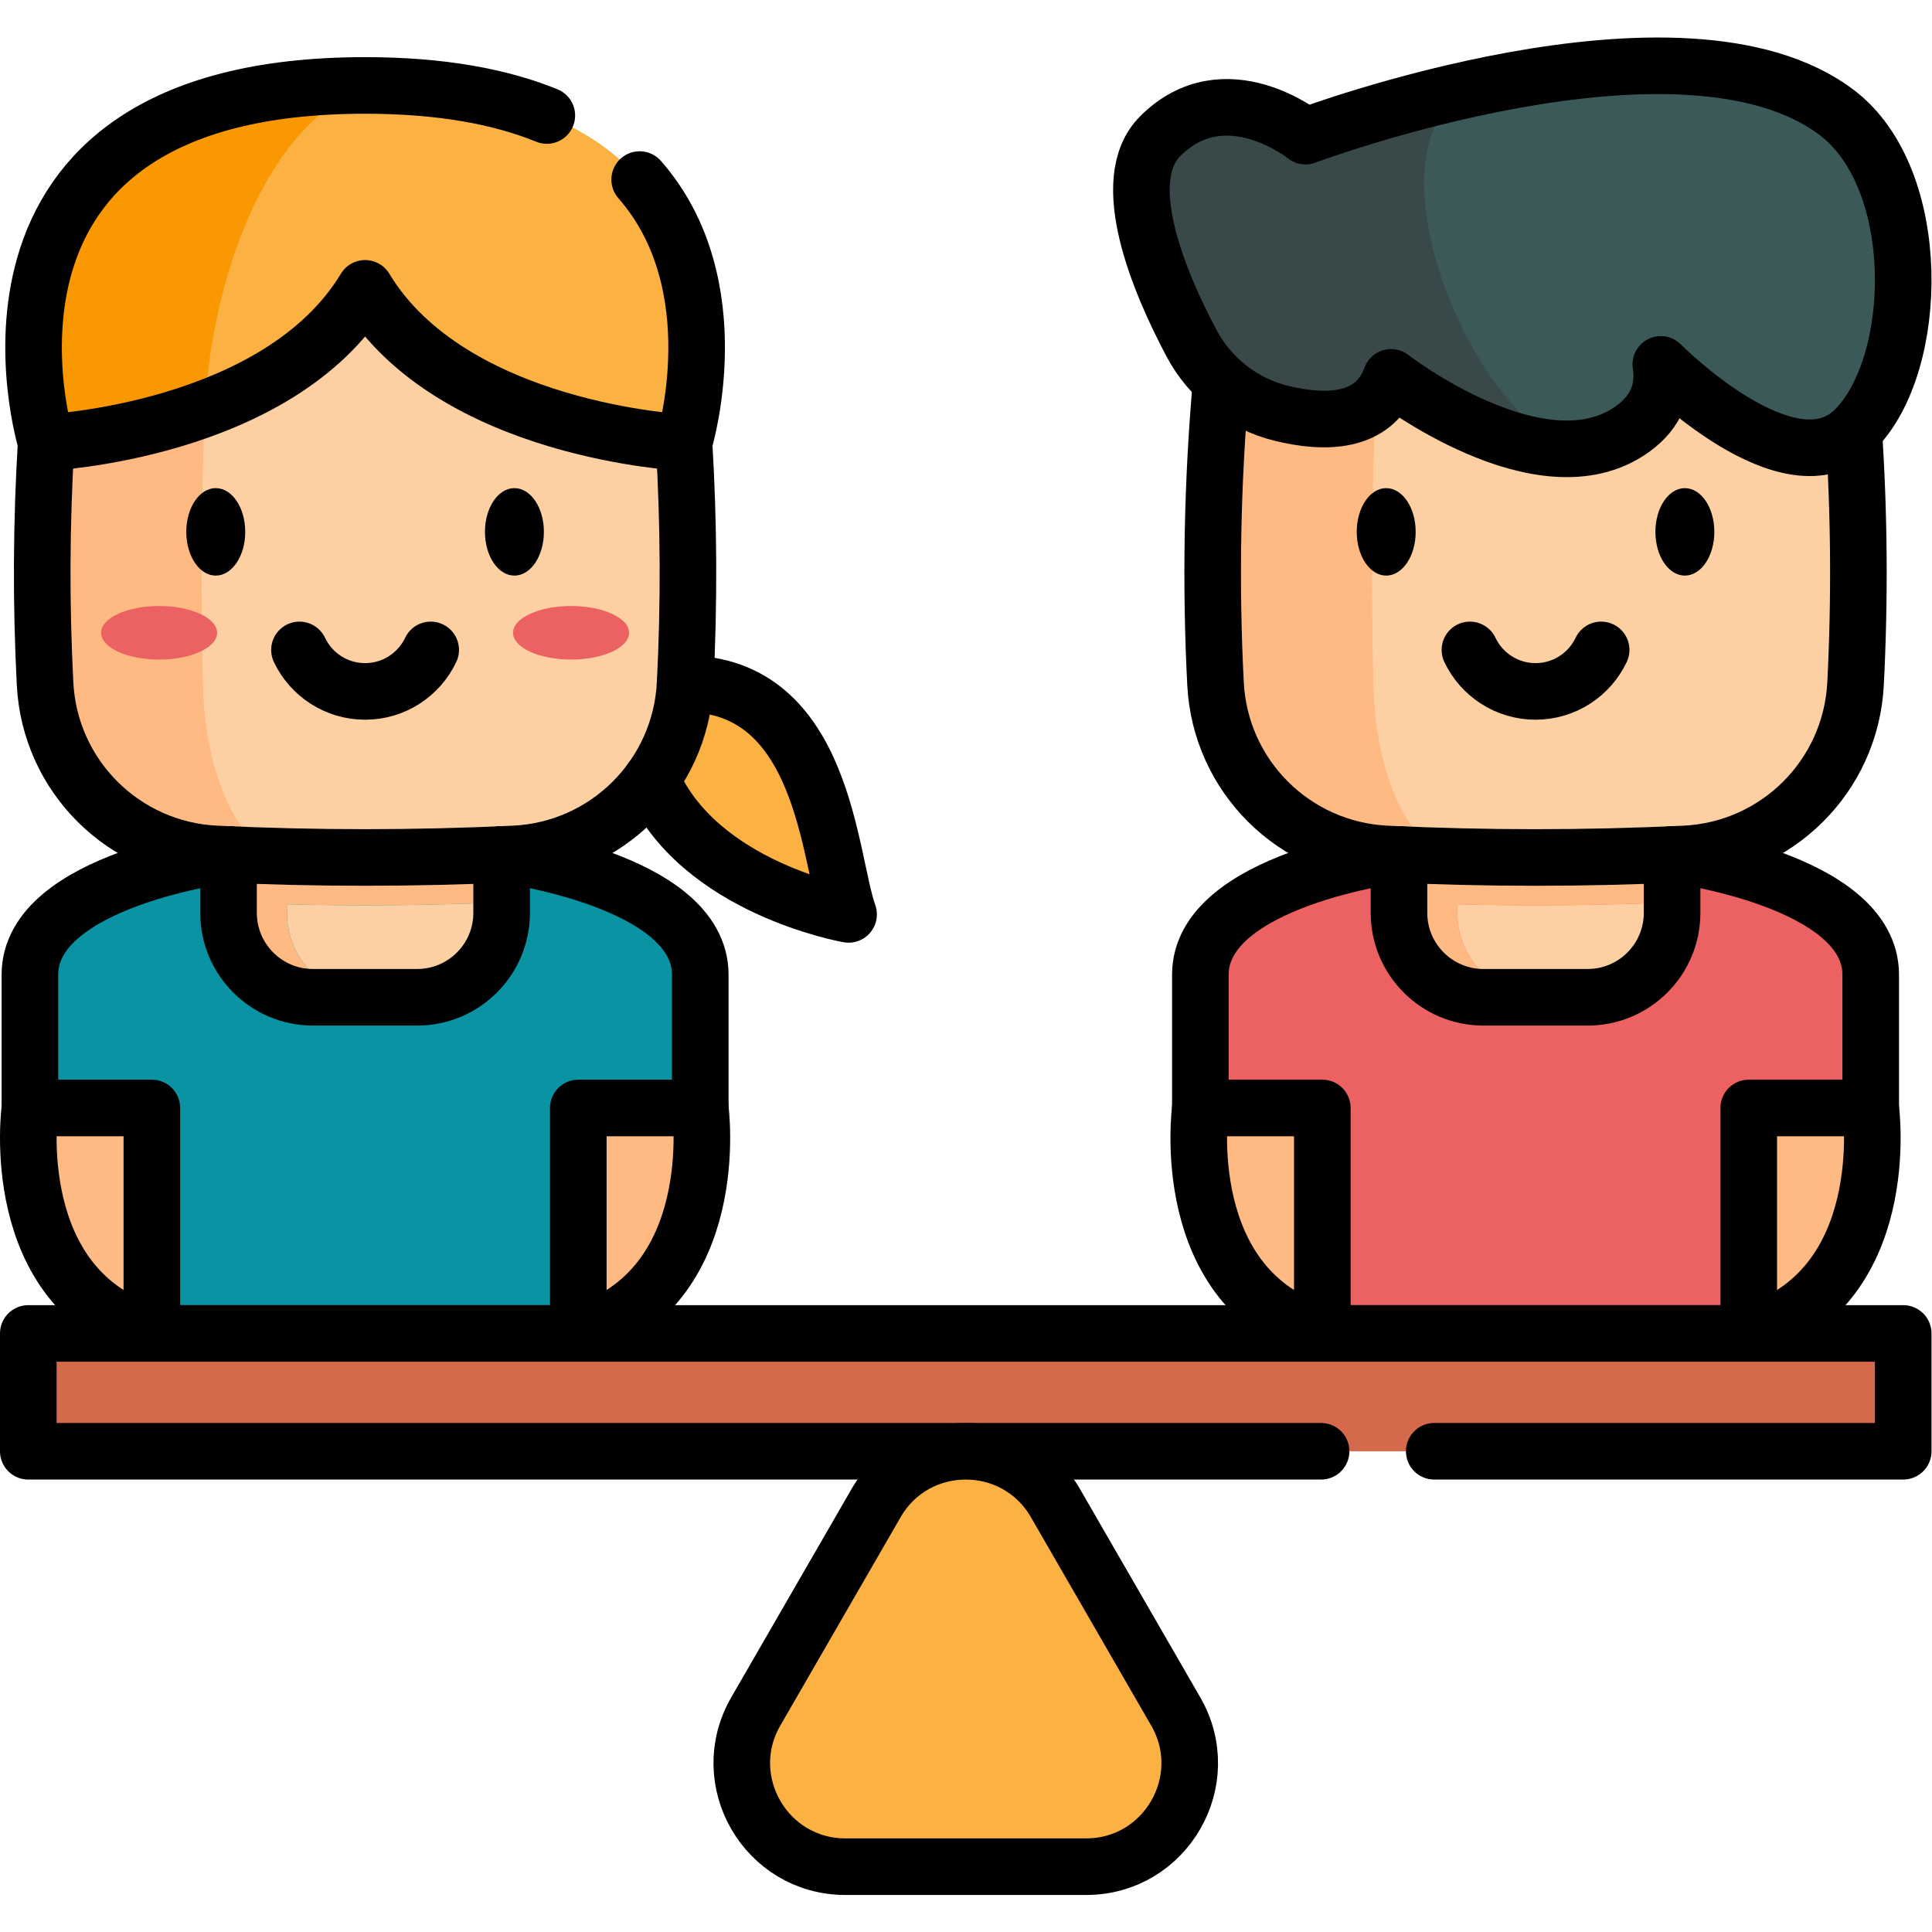
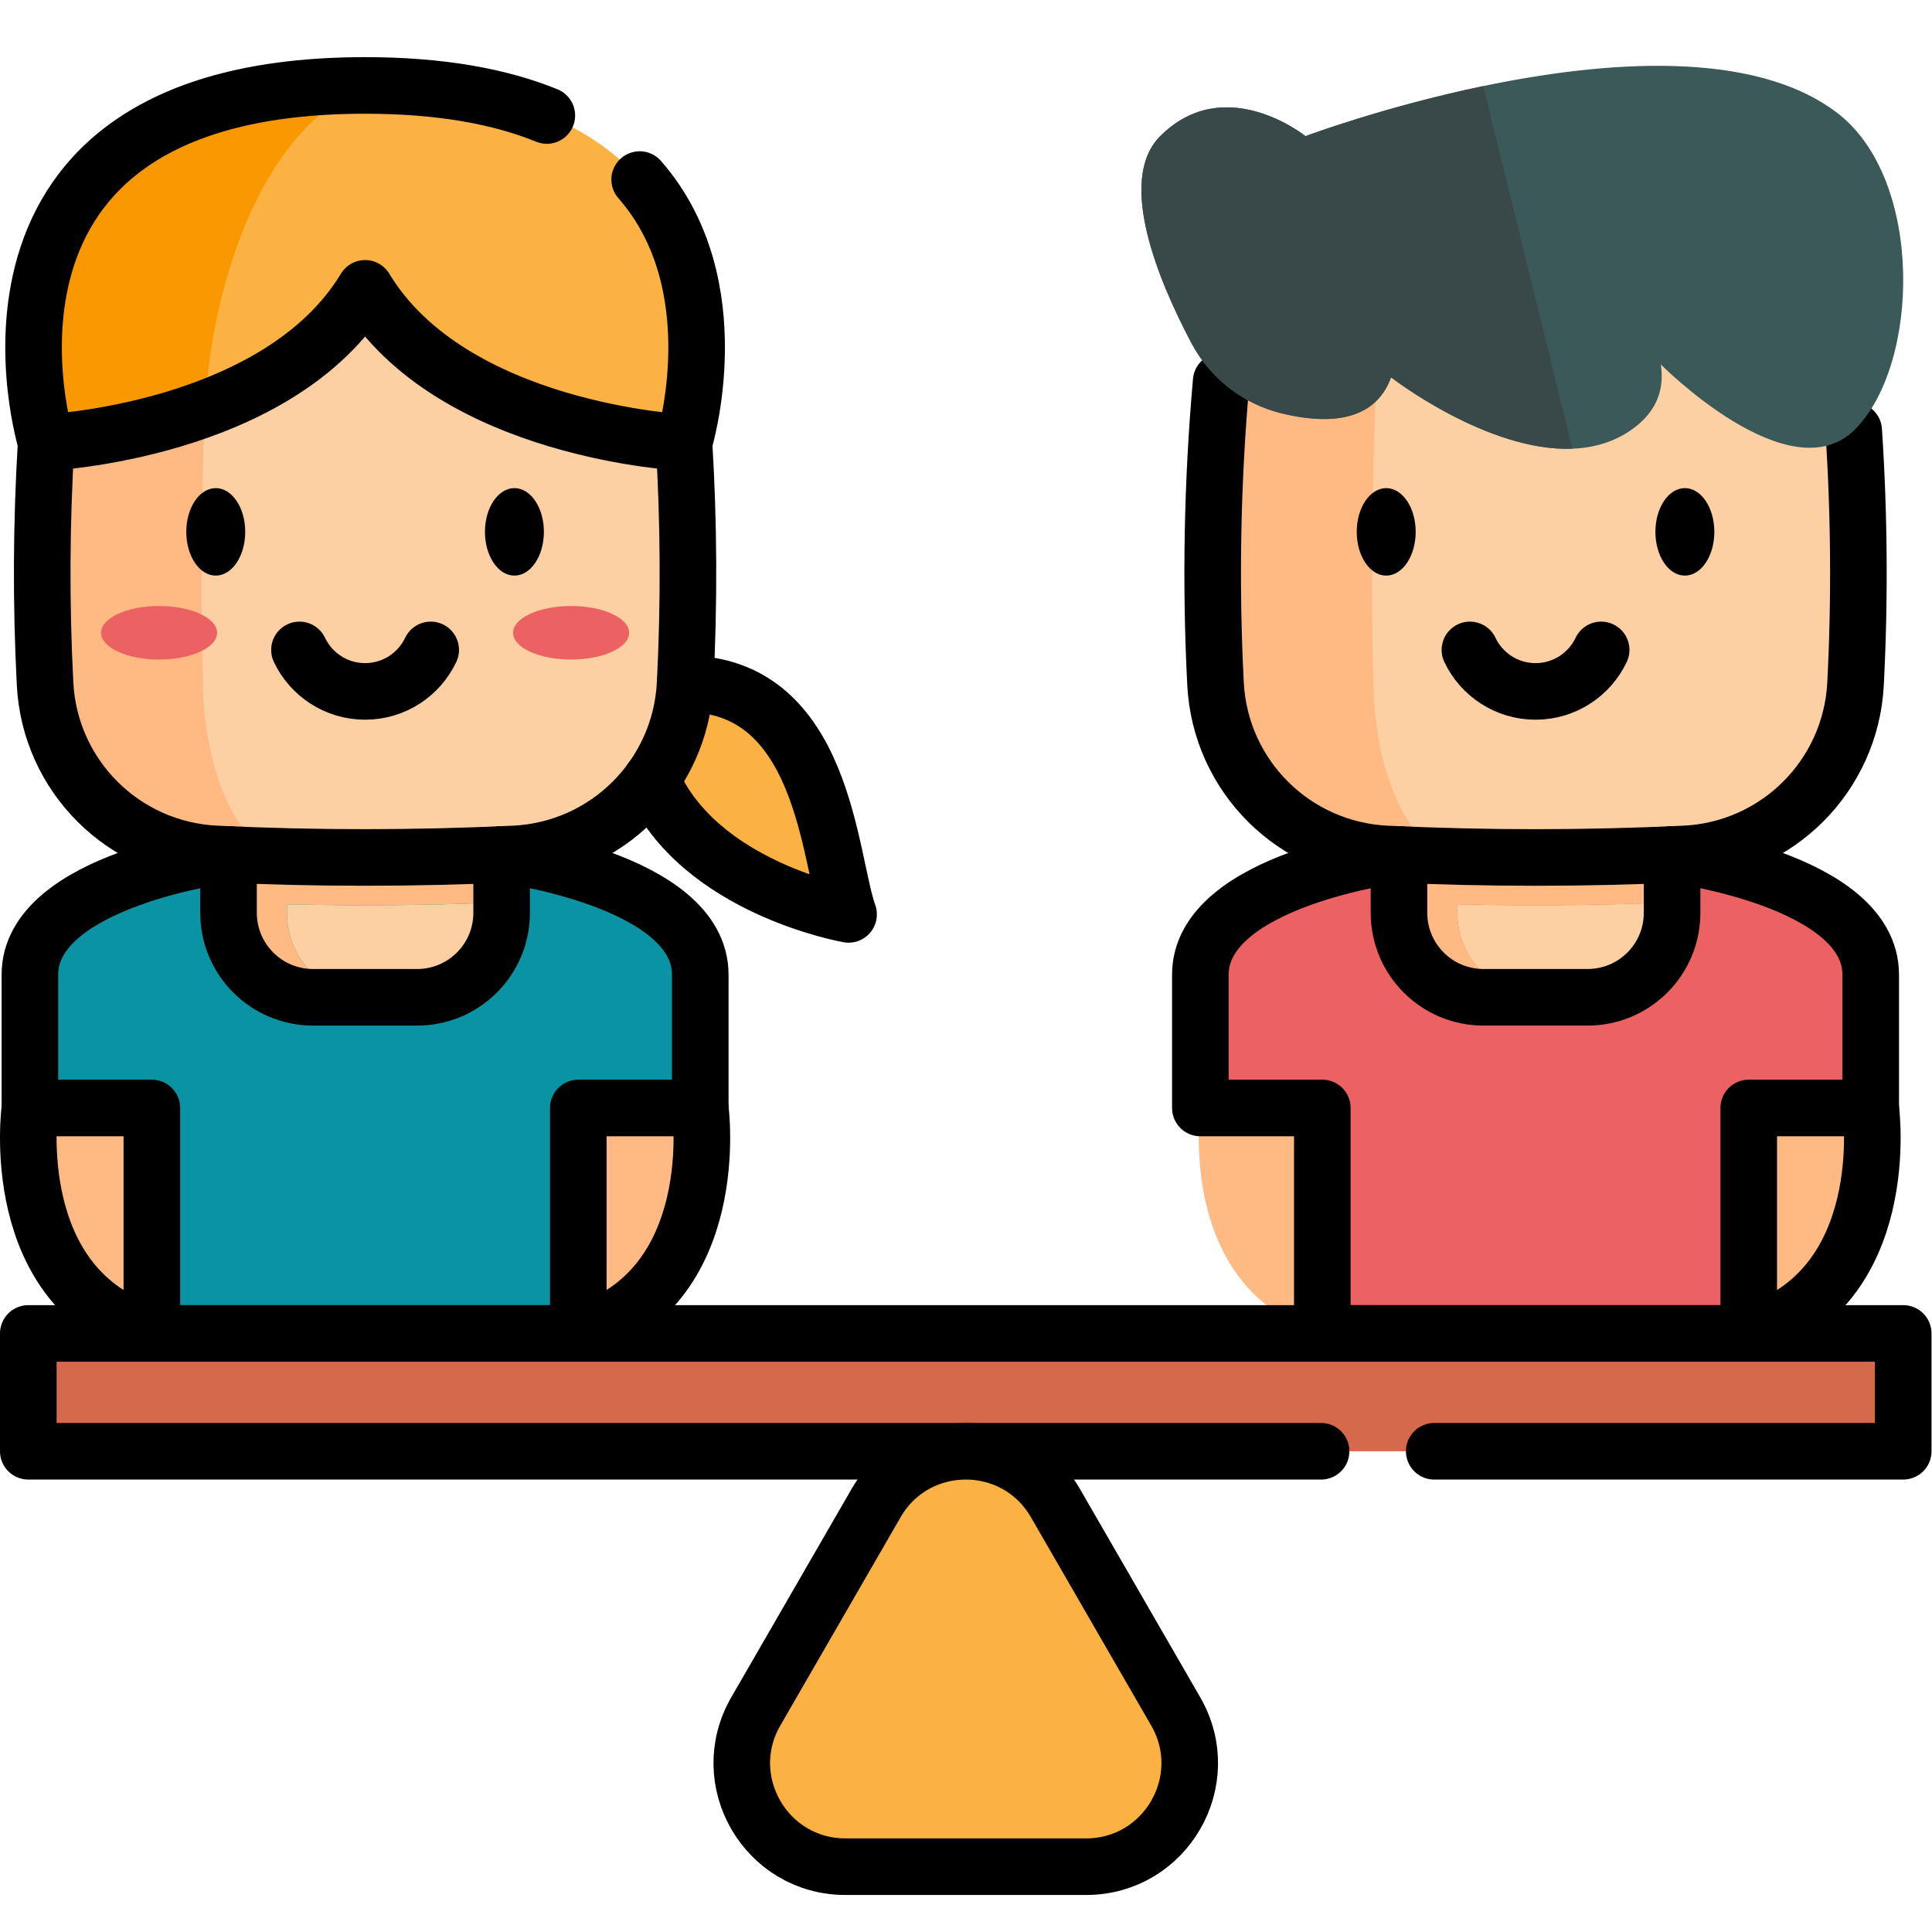
<svg xmlns="http://www.w3.org/2000/svg" version="1.1" id="svg6021" xml:space="preserve" width="682.667" height="682.667" viewBox="0 0 682.667 682.667">
  <defs id="defs6025">
    <clipPath clipPathUnits="userSpaceOnUse" id="clipPath6035">
      <path d="M 0,512 H 512 V 0 H 0 Z" id="path6033" />
    </clipPath>
  </defs>
  <g id="g6027" transform="matrix(1.333,0,0,-1.333,0,682.667)">
    <g id="g6029">
      <g id="g6031" clip-path="url(#clipPath6035)">
        <g id="g6037" transform="translate(318.185,218.431)">
          <path d="M 0,0 C 0,0 -6.621,-48.251 32.33,-59.766 H 145.368 C 184.319,-48.251 177.698,0 177.698,0 L 90.516,29.342 Z" style="fill:#ffb983;fill-opacity:1;fill-rule:nonzero;stroke:none" id="path6039" />
        </g>
        <g id="g6041" transform="translate(420.841,247.77)">
-           <path d="M 0,0 H -27.611 C -39.978,0 -50.003,10.025 -50.003,22.392 V 55.917 H 22.392 V 22.392 C 22.392,10.025 12.366,0 0,0" style="fill:#fcd0a3;fill-opacity:1;fill-rule:nonzero;stroke:none" id="path6043" />
-         </g>
+           </g>
        <g id="g6045" transform="translate(443.232,285.619)">
          <path d="m 0,0 c 0,0 52.651,-6.62 52.651,-31.854 v -35.334 h -32.33 v -59.766 H -92.717 v 59.766 h -32.33 v 35.334 C -125.047,-6.62 -72.396,0 -72.396,0" style="fill:#ec6161;fill-opacity:1;fill-rule:nonzero;stroke:none" id="path6047" />
        </g>
        <g id="g6049" transform="translate(443.229,272.934)">
          <path d="m 0,0 v -2.775 c 0,-12.369 -10.021,-22.389 -22.389,-22.389 h -12.133 c -12.361,0 -22.389,10.02 -22.389,22.389 v 2.251 C -37.943,-1 -18.968,-0.823 0,0" style="fill:#fcd0a3;fill-opacity:1;fill-rule:nonzero;stroke:none" id="path6051" />
        </g>
        <g id="g6053" transform="translate(443.231,303.684)">
          <path d="m 0,0 v -30.755 l -0.008,0.008 c -18.968,-0.823 -37.943,-1 -56.911,-0.524 v -2.251 c 0,-12.368 10.028,-22.389 22.389,-22.389 h -15.475 c -12.36,0 -22.389,10.021 -22.389,22.389 V 0 Z" style="fill:#ffb983;fill-opacity:1;fill-rule:nonzero;stroke:none" id="path6055" />
        </g>
        <g id="g6057" transform="translate(488.156,431.758)">
          <path d="m 0,0 c -54.081,5.243 -108.161,5.243 -162.242,0 -4.196,-33.625 -5.433,-67.251 -3.708,-100.876 1.255,-24.478 20.842,-43.961 45.324,-45.117 26.337,-1.243 52.673,-1.243 79.01,0 24.482,1.156 44.069,20.639 45.324,45.117 C 5.433,-67.251 4.197,-33.625 0,0" style="fill:#fcd0a3;fill-opacity:1;fill-rule:nonzero;stroke:none" id="path6059" />
        </g>
        <g id="g6061" transform="translate(325.917,431.763)">
          <path d="M 0,0 C 27.036,2.622 54.079,3.929 81.123,3.929 67.432,3.929 53.74,2.606 40.05,-0.041 37.92,-33.99 37.298,-67.94 38.17,-101.882 c 0.572,-22.34 8.737,-40.557 19.451,-44.713 -5.333,0.146 -10.674,0.347 -16.007,0.597 -24.477,1.154 -44.066,20.638 -45.325,45.116 C -5.43,-67.254 -4.195,-33.627 0,0" style="fill:#ffb983;fill-opacity:1;fill-rule:nonzero;stroke:none" id="path6063" />
        </g>
        <g id="g6065" transform="translate(491.378,397.968)">
          <path d="m 0,0 c 1.47,-22.36 1.632,-44.721 0.485,-67.088 -1.252,-24.478 -20.841,-43.962 -45.326,-45.115 -26.335,-1.245 -52.669,-1.245 -79.004,0 -24.484,1.153 -44.074,20.637 -45.326,45.115 -1.371,26.728 -0.872,53.45 1.498,80.171" style="fill:none;stroke:#000000;stroke-width:15;stroke-linecap:round;stroke-linejoin:round;stroke-miterlimit:10;stroke-dasharray:none;stroke-opacity:1" id="path6067" />
        </g>
        <g id="g6069" transform="translate(389.641,339.852)">
          <path d="m 0,0 c 3.088,-6.506 9.721,-11.001 17.395,-11.001 7.673,0 14.306,4.495 17.394,11.001" style="fill:none;stroke:#000000;stroke-width:15;stroke-linecap:round;stroke-linejoin:round;stroke-miterlimit:10;stroke-dasharray:none;stroke-opacity:1" id="path6071" />
        </g>
        <g id="g6073" transform="translate(491.695,398.272)">
          <path d="m 0,0 c -17.266,-17.273 -51.458,17.266 -51.458,17.266 0.969,-6.253 -0.79,-12.345 -7.567,-17.185 -4.801,-3.429 -10.231,-4.938 -15.854,-5.164 -22.534,-0.903 -48.077,18.912 -48.077,18.912 -4.55,-12.514 -17.976,-12.264 -29.101,-9.52 -10.238,2.524 -18.887,9.302 -23.825,18.62 -8.487,16.015 -19.992,43.107 -8.262,54.838 17.186,17.185 38.501,0 38.501,0 0,0 20.703,7.77 47.124,13.272 0.009,0 0.025,0.008 0.034,0.008 31.618,6.583 71.417,9.939 93.773,-7.1 C 18.362,66.359 17.273,17.266 0,0" style="fill:#3c5959;fill-opacity:1;fill-rule:nonzero;stroke:none" id="path6075" />
        </g>
        <g id="g6077" transform="translate(416.816,393.189)">
-           <path d="m 0,0 c -22.534,-0.904 -48.077,18.911 -48.077,18.911 -4.55,-12.513 -17.976,-12.263 -29.101,-9.52 -10.238,2.525 -18.887,9.302 -23.825,18.621 -8.487,16.014 -19.992,43.107 -8.262,54.838 17.186,17.184 38.501,0 38.501,0 0,0 20.702,7.769 47.124,13.271 C -57.799,87.15 -29.795,10.698 0,0" style="fill:#394949;fill-opacity:1;fill-rule:nonzero;stroke:none" id="path6079" />
+           <path d="m 0,0 c -22.534,-0.904 -48.077,18.911 -48.077,18.911 -4.55,-12.513 -17.976,-12.263 -29.101,-9.52 -10.238,2.525 -18.887,9.302 -23.825,18.621 -8.487,16.014 -19.992,43.107 -8.262,54.838 17.186,17.184 38.501,0 38.501,0 0,0 20.702,7.769 47.124,13.271 " style="fill:#394949;fill-opacity:1;fill-rule:nonzero;stroke:none" id="path6079" />
        </g>
        <g id="g6081" transform="translate(339.636,402.581)">
-           <path d="m 0,0 c 11.126,-2.742 24.551,-2.993 29.101,9.52 0,0 39.873,-30.936 63.934,-13.749 6.775,4.838 8.535,10.931 7.569,17.187 0,0 34.187,-34.538 51.456,-17.269 17.269,17.269 18.363,66.364 -4.715,83.953 C 106.293,110.927 6.414,73.454 6.414,73.454 c 0,0 -21.311,17.187 -38.498,0 C -43.813,61.725 -32.309,34.636 -23.819,18.616 -18.884,9.304 -10.232,2.521 0,0 Z" style="fill:none;stroke:#000000;stroke-width:15;stroke-linecap:round;stroke-linejoin:round;stroke-miterlimit:10;stroke-dasharray:none;stroke-opacity:1" id="path6083" />
-         </g>
+           </g>
        <g id="g6085" transform="translate(375.013,371.144)">
          <path d="m 0,0 c 0,-6.265 -3.386,-11.343 -7.562,-11.343 -4.176,0 -7.562,5.078 -7.562,11.343 0,6.265 3.386,11.343 7.562,11.343 C -3.386,11.343 0,6.265 0,0" style="fill:#000000;fill-opacity:1;fill-rule:nonzero;stroke:none" id="path6087" />
        </g>
        <g id="g6089" transform="translate(375.013,371.144)">
          <path d="m 0,0 c 0,-6.265 -3.386,-11.343 -7.562,-11.343 -4.176,0 -7.562,5.078 -7.562,11.343 0,6.265 3.386,11.343 7.562,11.343 C -3.386,11.343 0,6.265 0,0 Z" style="fill:none;stroke:#000000;stroke-width:0.5;stroke-linecap:butt;stroke-linejoin:miter;stroke-miterlimit:10;stroke-dasharray:none;stroke-opacity:1" id="path6091" />
        </g>
        <g id="g6093" transform="translate(454.182,371.144)">
          <path d="m 0,0 c 0,-6.265 -3.386,-11.343 -7.562,-11.343 -4.176,0 -7.562,5.078 -7.562,11.343 0,6.265 3.386,11.343 7.562,11.343 C -3.386,11.343 0,6.265 0,0" style="fill:#000000;fill-opacity:1;fill-rule:nonzero;stroke:none" id="path6095" />
        </g>
        <g id="g6097" transform="translate(454.182,371.144)">
          <path d="m 0,0 c 0,-6.265 -3.386,-11.343 -7.562,-11.343 -4.176,0 -7.562,5.078 -7.562,11.343 0,6.265 3.386,11.343 7.562,11.343 C -3.386,11.343 0,6.265 0,0 Z" style="fill:none;stroke:#000000;stroke-width:0.5;stroke-linecap:butt;stroke-linejoin:miter;stroke-miterlimit:10;stroke-dasharray:none;stroke-opacity:1" id="path6099" />
        </g>
        <g id="g6101" transform="translate(443.231,285.619)">
          <path d="m 0,0 v -15.458 c 0,-12.369 -10.021,-22.389 -22.389,-22.389 h -27.616 c -12.36,0 -22.389,10.02 -22.389,22.389 V 0" style="fill:none;stroke:#000000;stroke-width:15;stroke-linecap:round;stroke-linejoin:round;stroke-miterlimit:10;stroke-dasharray:none;stroke-opacity:1" id="path6103" />
        </g>
        <g id="g6105" transform="translate(443.232,285.619)">
          <path d="m 0,0 c 0,0 52.651,-6.62 52.651,-31.854 v -35.334 h -32.33 v -59.766 H -92.717 v 59.766 h -32.33 v 35.334 C -125.047,-6.62 -72.396,0 -72.396,0" style="fill:none;stroke:#000000;stroke-width:15;stroke-linecap:round;stroke-linejoin:round;stroke-miterlimit:10;stroke-dasharray:none;stroke-opacity:1" id="path6107" />
        </g>
        <g id="g6109" transform="translate(318.185,218.431)">
-           <path d="M 0,0 C 0,0 -6.621,-48.251 32.33,-59.766" style="fill:none;stroke:#000000;stroke-width:15;stroke-linecap:round;stroke-linejoin:round;stroke-miterlimit:10;stroke-dasharray:none;stroke-opacity:1" id="path6111" />
-         </g>
+           </g>
        <g id="g6113" transform="translate(495.884,218.431)">
          <path d="M 0,0 C 0,0 6.621,-48.251 -32.33,-59.766" style="fill:none;stroke:#000000;stroke-width:15;stroke-linecap:round;stroke-linejoin:round;stroke-miterlimit:10;stroke-dasharray:none;stroke-opacity:1" id="path6115" />
        </g>
        <g id="g6117" transform="translate(181.606,330.881)">
          <path d="m 0,0 c 37.025,0 38.076,-46.418 43.333,-61.137 0,0 -39.8,6.908 -52.229,35.783" style="fill:#fcb143;fill-opacity:1;fill-rule:nonzero;stroke:none" id="path6119" />
        </g>
        <g id="g6121" transform="translate(7.926,218.431)">
          <path d="M 0,0 C 0,0 -6.621,-48.251 32.33,-59.766 H 145.368 C 184.319,-48.251 177.698,0 177.698,0 L 90.516,29.342 Z" style="fill:#ffb983;fill-opacity:1;fill-rule:nonzero;stroke:none" id="path6123" />
        </g>
        <g id="g6125" transform="translate(110.581,247.77)">
          <path d="M 0,0 H -27.611 C -39.978,0 -50.002,10.025 -50.002,22.392 V 55.917 H 22.392 V 22.392 C 22.392,10.025 12.367,0 0,0" style="fill:#fcd0a3;fill-opacity:1;fill-rule:nonzero;stroke:none" id="path6127" />
        </g>
        <g id="g6129" transform="translate(132.973,285.619)">
          <path d="m 0,0 c 0,0 52.651,-6.62 52.651,-31.854 v -35.334 h -32.33 v -59.766 H -92.717 v 59.766 h -32.33 v 35.334 C -125.047,-6.62 -72.395,0 -72.395,0" style="fill:#0a93a3;fill-opacity:1;fill-rule:nonzero;stroke:none" id="path6131" />
        </g>
        <g id="g6133" transform="translate(132.97,272.934)">
          <path d="m 0,0 v -2.775 c 0,-12.369 -10.021,-22.389 -22.389,-22.389 h -12.133 c -12.361,0 -22.389,10.02 -22.389,22.389 v 2.251 C -37.943,-1 -18.968,-0.823 0,0" style="fill:#fcd0a3;fill-opacity:1;fill-rule:nonzero;stroke:none" id="path6135" />
        </g>
        <g id="g6137" transform="translate(132.973,303.684)">
          <path d="m 0,0 v -30.755 l -0.009,0.008 c -18.967,-0.823 -37.943,-1 -56.911,-0.524 v -2.251 c 0,-12.368 10.029,-22.389 22.389,-22.389 h -15.474 c -12.36,0 -22.389,10.021 -22.389,22.389 V 0 Z" style="fill:#ffb983;fill-opacity:1;fill-rule:nonzero;stroke:none" id="path6139" />
        </g>
        <g id="g6141" transform="translate(177.897,431.758)">
          <path d="m 0,0 c -54.08,5.243 -108.161,5.243 -162.242,0 -4.196,-33.625 -5.433,-67.251 -3.708,-100.876 1.256,-24.478 20.843,-43.961 45.325,-45.117 26.336,-1.243 52.673,-1.243 79.009,0 24.482,1.156 44.069,20.639 45.325,45.117 C 5.434,-67.251 4.197,-33.625 0,0" style="fill:#fcd0a3;fill-opacity:1;fill-rule:nonzero;stroke:none" id="path6143" />
        </g>
        <g id="g6145" transform="translate(15.657,431.763)">
          <path d="m 0,0 c 27.036,2.622 54.08,3.929 81.124,3.929 -13.691,0 -27.383,-1.323 -41.074,-3.97 -2.13,-33.949 -2.751,-67.899 -1.88,-101.841 0.573,-22.34 8.737,-40.557 19.452,-44.713 -5.333,0.146 -10.674,0.347 -16.007,0.597 -24.478,1.154 -44.067,20.638 -45.326,45.116 C -5.43,-67.254 -4.195,-33.627 0,0" style="fill:#ffb983;fill-opacity:1;fill-rule:nonzero;stroke:none" id="path6147" />
        </g>
        <g id="g6149" transform="translate(181.308,394.804)">
          <path d="m 0,0 c 1.299,-21.308 1.388,-42.615 0.299,-63.922 -1.259,-24.478 -20.848,-43.963 -45.325,-45.116 -26.343,-1.243 -52.676,-1.243 -79.01,0 -24.486,1.153 -44.075,20.638 -45.326,45.116 -1.097,21.315 -1,42.623 0.291,63.922" style="fill:none;stroke:#000000;stroke-width:15;stroke-linecap:round;stroke-linejoin:round;stroke-miterlimit:10;stroke-dasharray:none;stroke-opacity:1" id="path6151" />
        </g>
        <g id="g6153" transform="translate(79.381,339.852)">
          <path d="m 0,0 c 3.088,-6.506 9.721,-11.001 17.395,-11.001 7.673,0 14.306,4.495 17.394,11.001" style="fill:none;stroke:#000000;stroke-width:15;stroke-linecap:round;stroke-linejoin:round;stroke-miterlimit:10;stroke-dasharray:none;stroke-opacity:1" id="path6155" />
        </g>
        <g id="g6157" transform="translate(64.753,371.144)">
          <path d="m 0,0 c 0,-6.265 -3.385,-11.343 -7.562,-11.343 -4.176,0 -7.562,5.078 -7.562,11.343 0,6.265 3.386,11.343 7.562,11.343 C -3.385,11.343 0,6.265 0,0" style="fill:#000000;fill-opacity:1;fill-rule:nonzero;stroke:none" id="path6159" />
        </g>
        <g id="g6161" transform="translate(64.753,371.144)">
          <path d="m 0,0 c 0,-6.265 -3.385,-11.343 -7.562,-11.343 -4.176,0 -7.562,5.078 -7.562,11.343 0,6.265 3.386,11.343 7.562,11.343 C -3.385,11.343 0,6.265 0,0 Z" style="fill:none;stroke:#000000;stroke-width:0.5;stroke-linecap:butt;stroke-linejoin:miter;stroke-miterlimit:10;stroke-dasharray:none;stroke-opacity:1" id="path6163" />
        </g>
        <g id="g6165" transform="translate(143.923,371.144)">
          <path d="m 0,0 c 0,-6.265 -3.386,-11.343 -7.562,-11.343 -4.177,0 -7.563,5.078 -7.563,11.343 0,6.265 3.386,11.343 7.563,11.343 C -3.386,11.343 0,6.265 0,0" style="fill:#000000;fill-opacity:1;fill-rule:nonzero;stroke:none" id="path6167" />
        </g>
        <g id="g6169" transform="translate(143.923,371.144)">
          <path d="m 0,0 c 0,-6.265 -3.386,-11.343 -7.562,-11.343 -4.177,0 -7.563,5.078 -7.563,11.343 0,6.265 3.386,11.343 7.563,11.343 C -3.386,11.343 0,6.265 0,0 Z" style="fill:none;stroke:#000000;stroke-width:0.5;stroke-linecap:butt;stroke-linejoin:miter;stroke-miterlimit:10;stroke-dasharray:none;stroke-opacity:1" id="path6171" />
        </g>
        <g id="g6173" transform="translate(132.972,285.619)">
          <path d="m 0,0 v -15.458 c 0,-12.369 -10.021,-22.389 -22.389,-22.389 h -27.617 c -12.359,0 -22.388,10.02 -22.388,22.389 V 0" style="fill:none;stroke:#000000;stroke-width:15;stroke-linecap:round;stroke-linejoin:round;stroke-miterlimit:10;stroke-dasharray:none;stroke-opacity:1" id="path6175" />
        </g>
        <g id="g6177" transform="translate(132.973,285.619)">
          <path d="m 0,0 c 0,0 52.651,-6.62 52.651,-31.854 v -35.334 h -32.33 v -59.766 H -92.717 v 59.766 h -32.33 v 35.334 C -125.047,-6.62 -72.395,0 -72.395,0" style="fill:none;stroke:#000000;stroke-width:15;stroke-linecap:round;stroke-linejoin:round;stroke-miterlimit:10;stroke-dasharray:none;stroke-opacity:1" id="path6179" />
        </g>
        <g id="g6181" transform="translate(7.926,218.431)">
          <path d="M 0,0 C 0,0 -6.621,-48.251 32.33,-59.766" style="fill:none;stroke:#000000;stroke-width:15;stroke-linecap:round;stroke-linejoin:round;stroke-miterlimit:10;stroke-dasharray:none;stroke-opacity:1" id="path6183" />
        </g>
        <g id="g6185" transform="translate(185.624,218.431)">
          <path d="M 0,0 C 0,0 6.621,-48.251 -32.33,-59.766" style="fill:none;stroke:#000000;stroke-width:15;stroke-linecap:round;stroke-linejoin:round;stroke-miterlimit:10;stroke-dasharray:none;stroke-opacity:1" id="path6187" />
        </g>
        <g id="g6189" transform="translate(181.324,394.804)">
          <path d="M 0,0 C 0,0 -61.606,2.864 -84.544,40.888 -94.282,24.728 -111.007,14.926 -127.021,8.996 -148.708,0.944 -169.088,0 -169.088,0 c 0,0 -29.117,94.677 84.544,94.677 C 29.117,94.677 0,0 0,0" style="fill:#fcb143;fill-opacity:1;fill-rule:nonzero;stroke:none" id="path6191" />
        </g>
        <g id="g6193" transform="translate(96.78,489.481)">
          <path d="m 0,0 c -29.844,-13.151 -41.074,-57.75 -42.478,-85.682 -21.686,-8.051 -42.066,-8.995 -42.066,-8.995 0,0 -29.117,94.677 84.544,94.677" style="fill:#fa9801;fill-opacity:1;fill-rule:nonzero;stroke:none" id="path6195" />
        </g>
        <g id="g6197" transform="translate(169.56,464.531)">
          <path d="m 0,0 c 24.58,-28.05 11.761,-69.73 11.761,-69.73 0,0 -61.601,2.87 -84.54,40.89 -22.941,-38.02 -84.54,-40.89 -84.54,-40.89 0,0 -29.12,94.68 84.54,94.68 20.279,0 36.009,-3.01 48.17,-7.97" style="fill:none;stroke:#000000;stroke-width:15;stroke-linecap:round;stroke-linejoin:round;stroke-miterlimit:10;stroke-dasharray:none;stroke-opacity:1" id="path6199" />
        </g>
        <g id="g6201" transform="translate(181.606,330.881)">
          <path d="m 0,0 c 37.025,0 38.076,-46.418 43.333,-61.137 0,0 -39.8,6.908 -52.229,35.783" style="fill:none;stroke:#000000;stroke-width:15;stroke-linecap:round;stroke-linejoin:round;stroke-miterlimit:10;stroke-dasharray:none;stroke-opacity:1" id="path6203" />
        </g>
        <g id="g6205" transform="translate(57.546,344.393)">
          <path d="m 0,0 c 0,3.919 -6.884,7.097 -15.376,7.097 -8.492,0 -15.377,-3.178 -15.377,-7.097 0,-3.919 6.885,-7.097 15.377,-7.097 C -6.884,-7.097 0,-3.919 0,0" style="fill:#ec6161;fill-opacity:1;fill-rule:nonzero;stroke:none" id="path6207" />
        </g>
        <g id="g6209" transform="translate(166.759,344.393)">
          <path d="m 0,0 c 0,3.919 -6.885,7.097 -15.377,7.097 -8.492,0 -15.376,-3.178 -15.376,-7.097 0,-3.919 6.884,-7.097 15.376,-7.097 C -6.885,-7.097 0,-3.919 0,0" style="fill:#ec6161;fill-opacity:1;fill-rule:nonzero;stroke:none" id="path6211" />
        </g>
        <path d="M 504.5,127.432 H 7.5 v 31.233 h 497 z" style="fill:#d5694c;fill-opacity:1;fill-rule:nonzero;stroke:none" id="path6213" />
        <g id="g6215" transform="translate(350.185,127.432)">
          <path d="m 0,0 h -342.686 v 31.233 h 497 L 154.314,0 H 30" style="fill:none;stroke:#000000;stroke-width:15;stroke-linecap:round;stroke-linejoin:round;stroke-miterlimit:10;stroke-dasharray:none;stroke-opacity:1" id="path6217" />
        </g>
        <g id="g6219" transform="translate(232.242,113.715)">
          <path d="m 0,0 -31.899,-55.25 c -10.559,-18.29 2.639,-41.151 23.758,-41.151 h 63.797 c 21.119,0 34.318,22.861 23.759,41.151 L 47.516,0 C 36.957,18.289 10.559,18.289 0,0" style="fill:#fcb143;fill-opacity:1;fill-rule:nonzero;stroke:none" id="path6221" />
        </g>
        <g id="g6223" transform="translate(232.242,113.715)">
          <path d="m 0,0 -31.899,-55.25 c -10.559,-18.29 2.639,-41.151 23.758,-41.151 h 63.797 c 21.119,0 34.318,22.861 23.759,41.151 L 47.516,0 C 36.957,18.289 10.559,18.289 0,0 Z" style="fill:none;stroke:#000000;stroke-width:15;stroke-linecap:round;stroke-linejoin:round;stroke-miterlimit:10;stroke-dasharray:none;stroke-opacity:1" id="path6225" />
        </g>
      </g>
    </g>
  </g>
</svg>